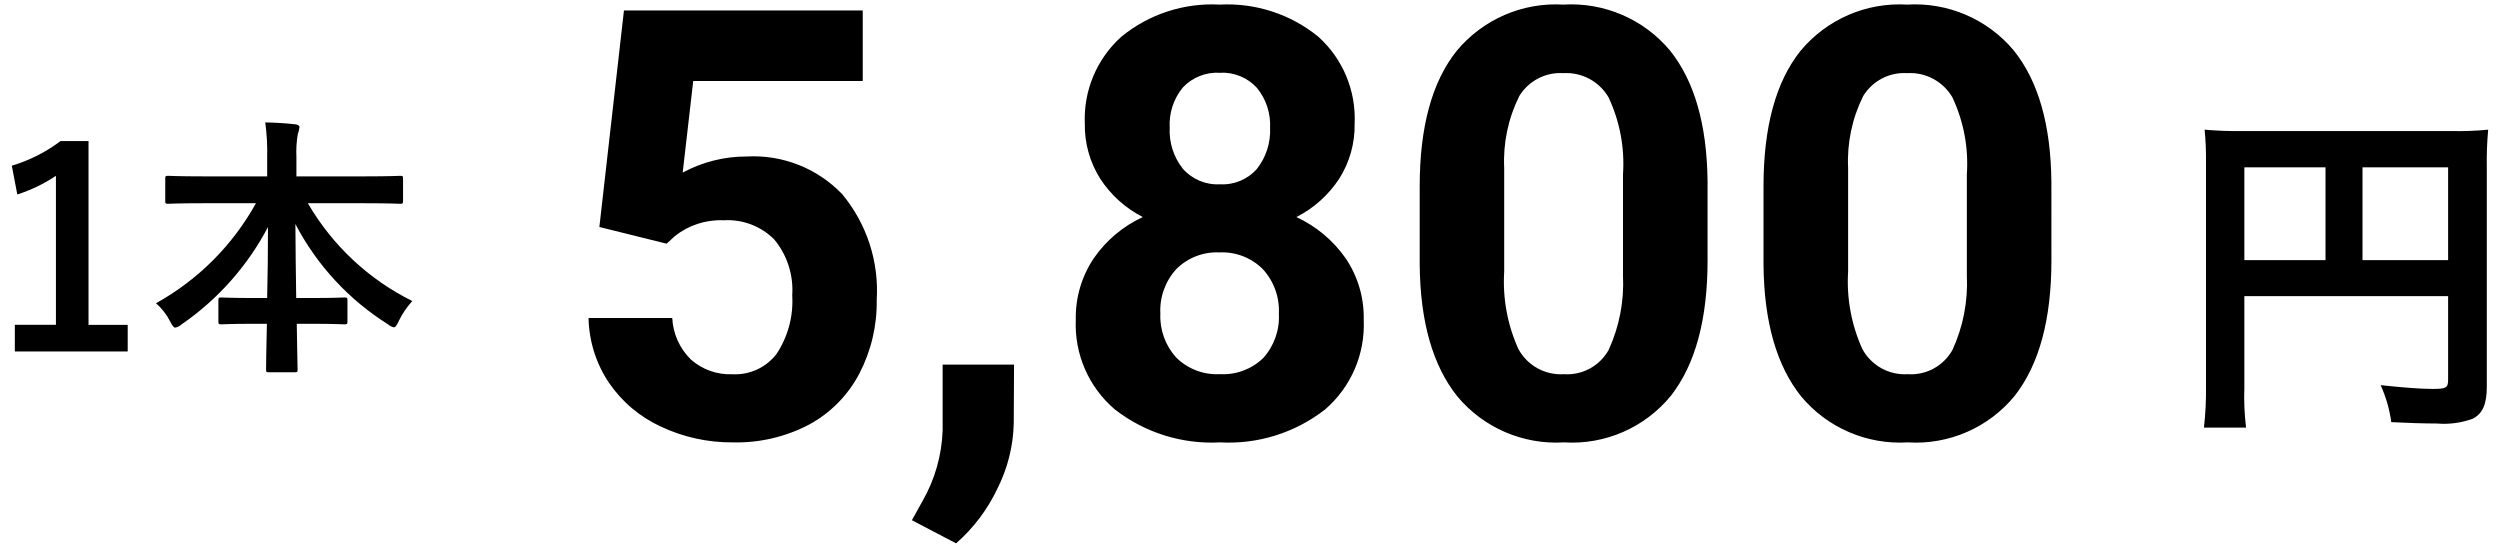
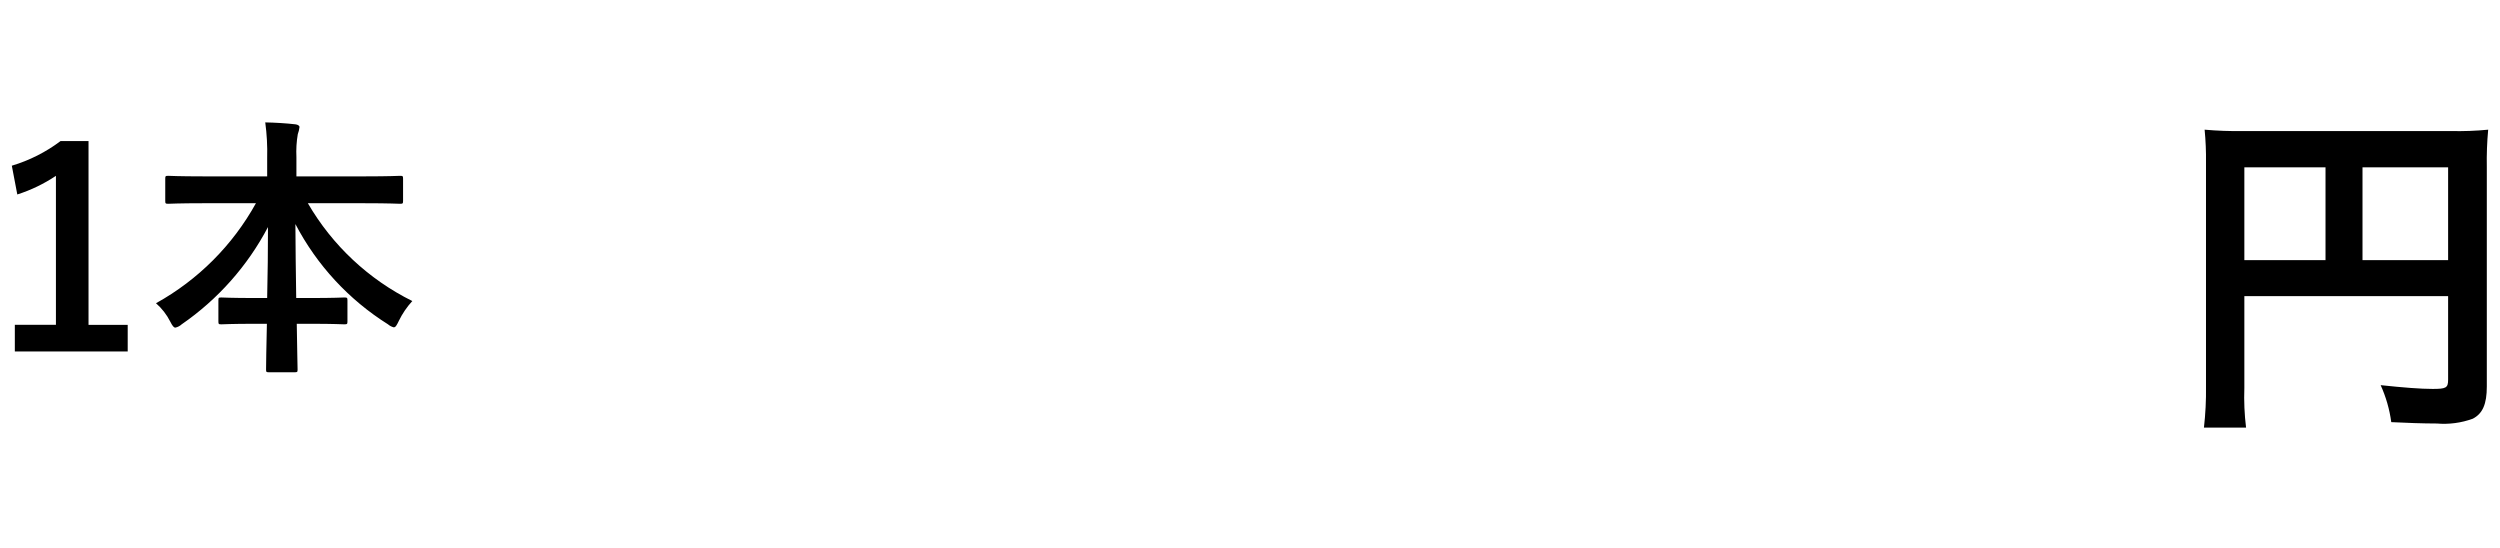
<svg xmlns="http://www.w3.org/2000/svg" id="_レイヤー_1" data-name="レイヤー 1" width="146" height="32" version="1.1" viewBox="0 0 146 32">
  <defs>
    <style>
      .cls-1 {
        fill: #000;
        stroke-width: 0px;
      }
    </style>
  </defs>
  <g id="_グループ_22192" data-name="グループ 22192">
-     <path id="_パス_74849" data-name="パス 74849" class="cls-1" d="M35.003,13.257l1.436-12.646h13.945v4.119h-9.9l-.615,5.349c1.15-.621,2.436-.944,3.743-.94,2.089-.114,4.124.689,5.571,2.2,1.433,1.725,2.155,3.931,2.017,6.169.025,1.501-.324,2.984-1.017,4.315-.657,1.252-1.669,2.282-2.909,2.961-1.378.728-2.92,1.09-4.478,1.051-1.446.012-2.877-.3-4.186-.915-1.233-.563-2.288-1.452-3.051-2.572-.751-1.119-1.163-2.43-1.188-3.777h4.888c.045.915.432,1.779,1.085,2.422.669.593,1.542.903,2.435.863,1.006.053,1.973-.397,2.581-1.2.663-1.009.98-2.205.906-3.409.081-1.178-.292-2.343-1.043-3.254-.777-.785-1.855-1.196-2.957-1.128-1.032-.047-2.045.281-2.854.923l-.479.444-3.93-.975ZM55.836,31.731l-2.581-1.35.615-1.111c.729-1.266,1.134-2.693,1.18-4.153v-3.824h4.17l-.017,3.418c-.028,1.332-.355,2.64-.957,3.828-.576,1.218-1.396,2.305-2.41,3.192ZM79.11,7.224c.022,1.136-.291,2.254-.9,3.213-.624.952-1.486,1.724-2.5,2.239,1.151.534,2.142,1.361,2.871,2.4.719,1.061,1.09,2.319,1.06,3.6.091,1.999-.74,3.929-2.255,5.236-1.745,1.362-3.925,2.045-6.135,1.923-2.217.12-4.402-.566-6.152-1.931-1.522-1.301-2.36-3.229-2.273-5.229-.028-1.283.342-2.543,1.06-3.606.721-1.038,1.706-1.864,2.854-2.393-1.011-.515-1.869-1.287-2.487-2.239-.607-.96-.92-2.077-.9-3.213-.084-1.92.693-3.778,2.119-5.067,1.615-1.329,3.671-2.003,5.759-1.888,2.083-.112,4.134.554,5.753,1.871,1.436,1.289,2.217,3.156,2.126,5.084ZM74.686,18.315c.047-.958-.291-1.894-.94-2.6-.668-.666-1.586-1.02-2.529-.974-.936-.044-1.847.306-2.512.966-.651.707-.99,1.646-.94,2.606-.043.943.289,1.864.923,2.563.677.674,1.609,1.028,2.563.974.935.052,1.849-.289,2.521-.94.639-.708.968-1.643.914-2.595ZM74.173,7.463c.042-.846-.232-1.677-.769-2.333-.554-.605-1.351-.928-2.17-.88-.808-.046-1.596.266-2.153.854-.545.661-.82,1.504-.771,2.359-.042.865.231,1.715.769,2.393.546.619,1.346.953,2.17.906.822.048,1.619-.287,2.161-.906.533-.68.804-1.53.763-2.393ZM99.722,15.205c0,3.441-.712,6.074-2.136,7.9-1.522,1.867-3.851,2.883-6.255,2.73-2.382.145-4.692-.851-6.221-2.683-1.435-1.789-2.169-4.352-2.2-7.69v-4.58c-0-3.475.721-6.112,2.162-7.913,1.528-1.84,3.841-2.843,6.229-2.7,2.381-.145,4.689.847,6.221,2.675,1.435,1.783,2.169,4.344,2.2,7.682l-0,4.579ZM94.783,10.181c.106-1.548-.185-3.097-.846-4.5-.544-.93-1.565-1.475-2.64-1.41-1.04-.064-2.03.452-2.572,1.342-.647,1.302-.95,2.748-.88,4.2v6.05c-.096,1.552.189,3.103.829,4.52.524.965,1.561,1.539,2.657,1.47,1.073.074,2.092-.478,2.615-1.418.623-1.359.91-2.848.837-4.342l-0-5.912ZM119.803,15.205c0,3.441-.712,6.074-2.136,7.9-1.522,1.867-3.853,2.884-6.257,2.73-2.382.145-4.692-.851-6.221-2.683-1.435-1.789-2.169-4.352-2.2-7.69v-4.58c-0-3.475.721-6.112,2.162-7.913,1.528-1.84,3.841-2.843,6.229-2.7,2.381-.145,4.689.847,6.221,2.675,1.435,1.783,2.169,4.344,2.2,7.682l.002,4.579ZM114.864,10.181c.106-1.548-.185-3.097-.846-4.5-.544-.93-1.565-1.475-2.64-1.41-1.038-.064-2.026.451-2.568,1.338-.647,1.302-.95,2.748-.88,4.2v6.05c-.096,1.552.189,3.103.829,4.52.522.965,1.556,1.54,2.651,1.474,1.073.074,2.092-.478,2.615-1.418.624-1.359.912-2.848.839-4.342v-5.912Z" />
    <path id="_パス_74850" data-name="パス 74850" class="cls-1" d="M131.07,17.293h11.9v4.88c0,.48-.12.54-.9.54-.72-0-1.72-.08-3.04-.22.311.686.52,1.414.62,2.16.78.04,1.88.08,2.66.08.712.06,1.429-.035,2.1-.28.58-.3.82-.86.82-1.88v-12.82c-.014-.728.013-1.455.08-2.18-.724.07-1.452.097-2.18.08h-12.16c-.741.012-1.482-.015-2.22-.08.062.638.089,1.279.08,1.92v13.08c.011.802-.029,1.603-.12,2.4h2.46c-.094-.769-.128-1.545-.1-2.32v-5.36ZM135.81,15.193h-4.74v-5.42h4.74v5.42ZM137.97,15.193v-5.42h5v5.42h-5Z" />
    <path id="_パス_74848" data-name="パス 74848" class="cls-1" d="M5.17,8.237h-1.632c-.856.645-1.821,1.133-2.848,1.44l.32,1.68c.799-.255,1.559-.622,2.256-1.088v8.7H.866v1.556h6.592v-1.552h-2.288v-10.736ZM14.946,11.869c-1.358,2.456-3.381,4.48-5.836,5.84.344.301.626.665.832,1.072.128.256.208.352.3.352.138-.03.265-.096.368-.192,2.115-1.458,3.844-3.407,5.04-5.68,0,1.312-.016,2.784-.048,4.144h-.7c-1.412-0-1.876-.032-1.972-.032-.16,0-.176.016-.176.176v1.216c0,.16.016.176.176.176.1,0,.56-.032,1.968-.032h.688c-.032,1.36-.048,2.4-.048,2.672,0,.144.016.16.176.16h1.488c.16,0,.176-.016.176-.16,0-.272-.032-1.312-.048-2.672h.8c1.408,0,1.872.032,1.968.032.176,0,.192-.016.192-.176v-1.216c0-.16-.016-.176-.192-.176-.1,0-.56.032-1.968.032h-.832c-.016-1.424-.048-2.992-.048-4.32,1.252,2.397,3.118,4.418,5.408,5.856.097.084.212.144.336.176.112,0,.176-.128.3-.384.204-.42.469-.808.784-1.152-2.55-1.264-4.672-3.25-6.1-5.712h3.32c1.456,0,1.968.032,2.064.032.16,0,.176-.016.176-.176v-1.28c0-.16-.016-.176-.176-.176-.1,0-.608.032-2.064.032h-3.988v-1.12c-.022-.45.004-.9.08-1.344.05-.134.084-.274.1-.416,0-.08-.1-.144-.24-.16-.56-.064-1.184-.1-1.76-.112.093.689.131,1.385.112,2.08v1.072h-3.728c-1.456,0-1.952-.032-2.048-.032-.16,0-.176.016-.176.176v1.28c0,.16.016.176.176.176.1,0,.592-.032,2.048-.032h3.072Z" />
  </g>
</svg>